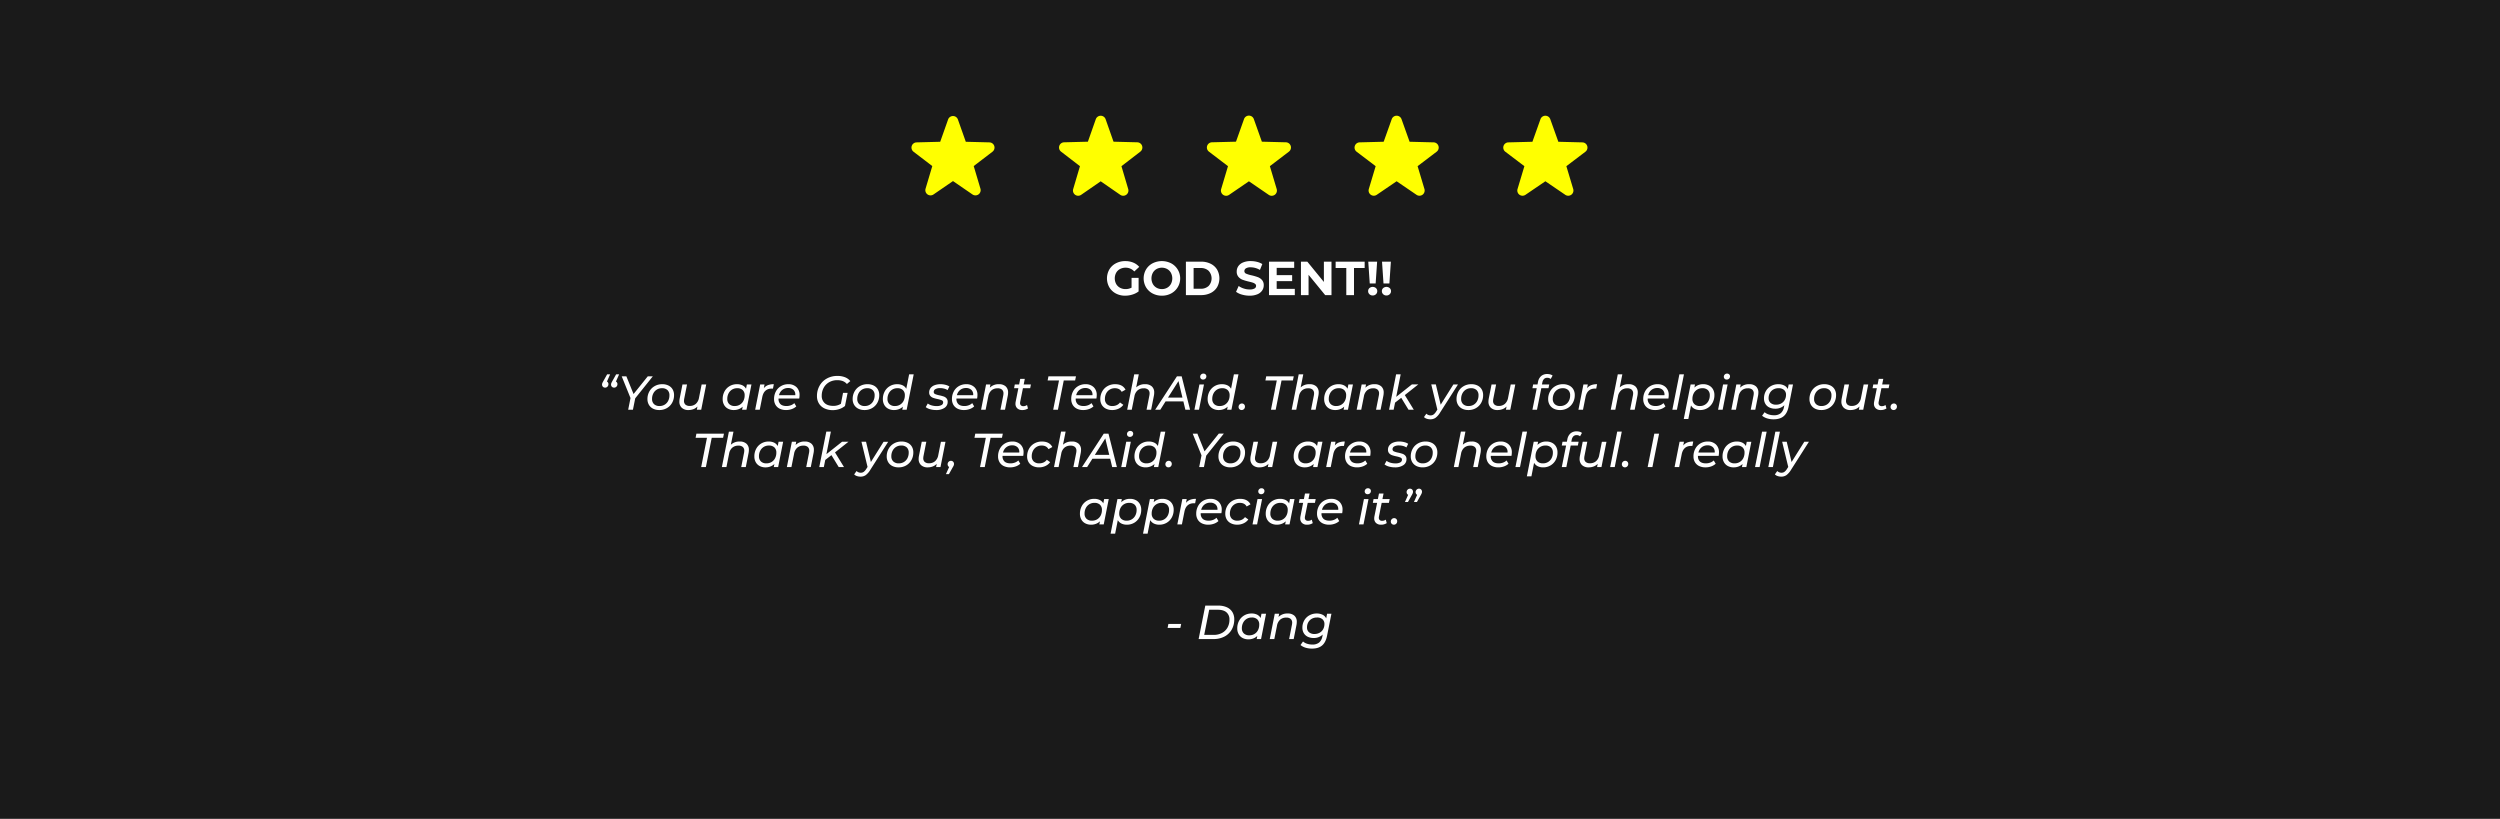
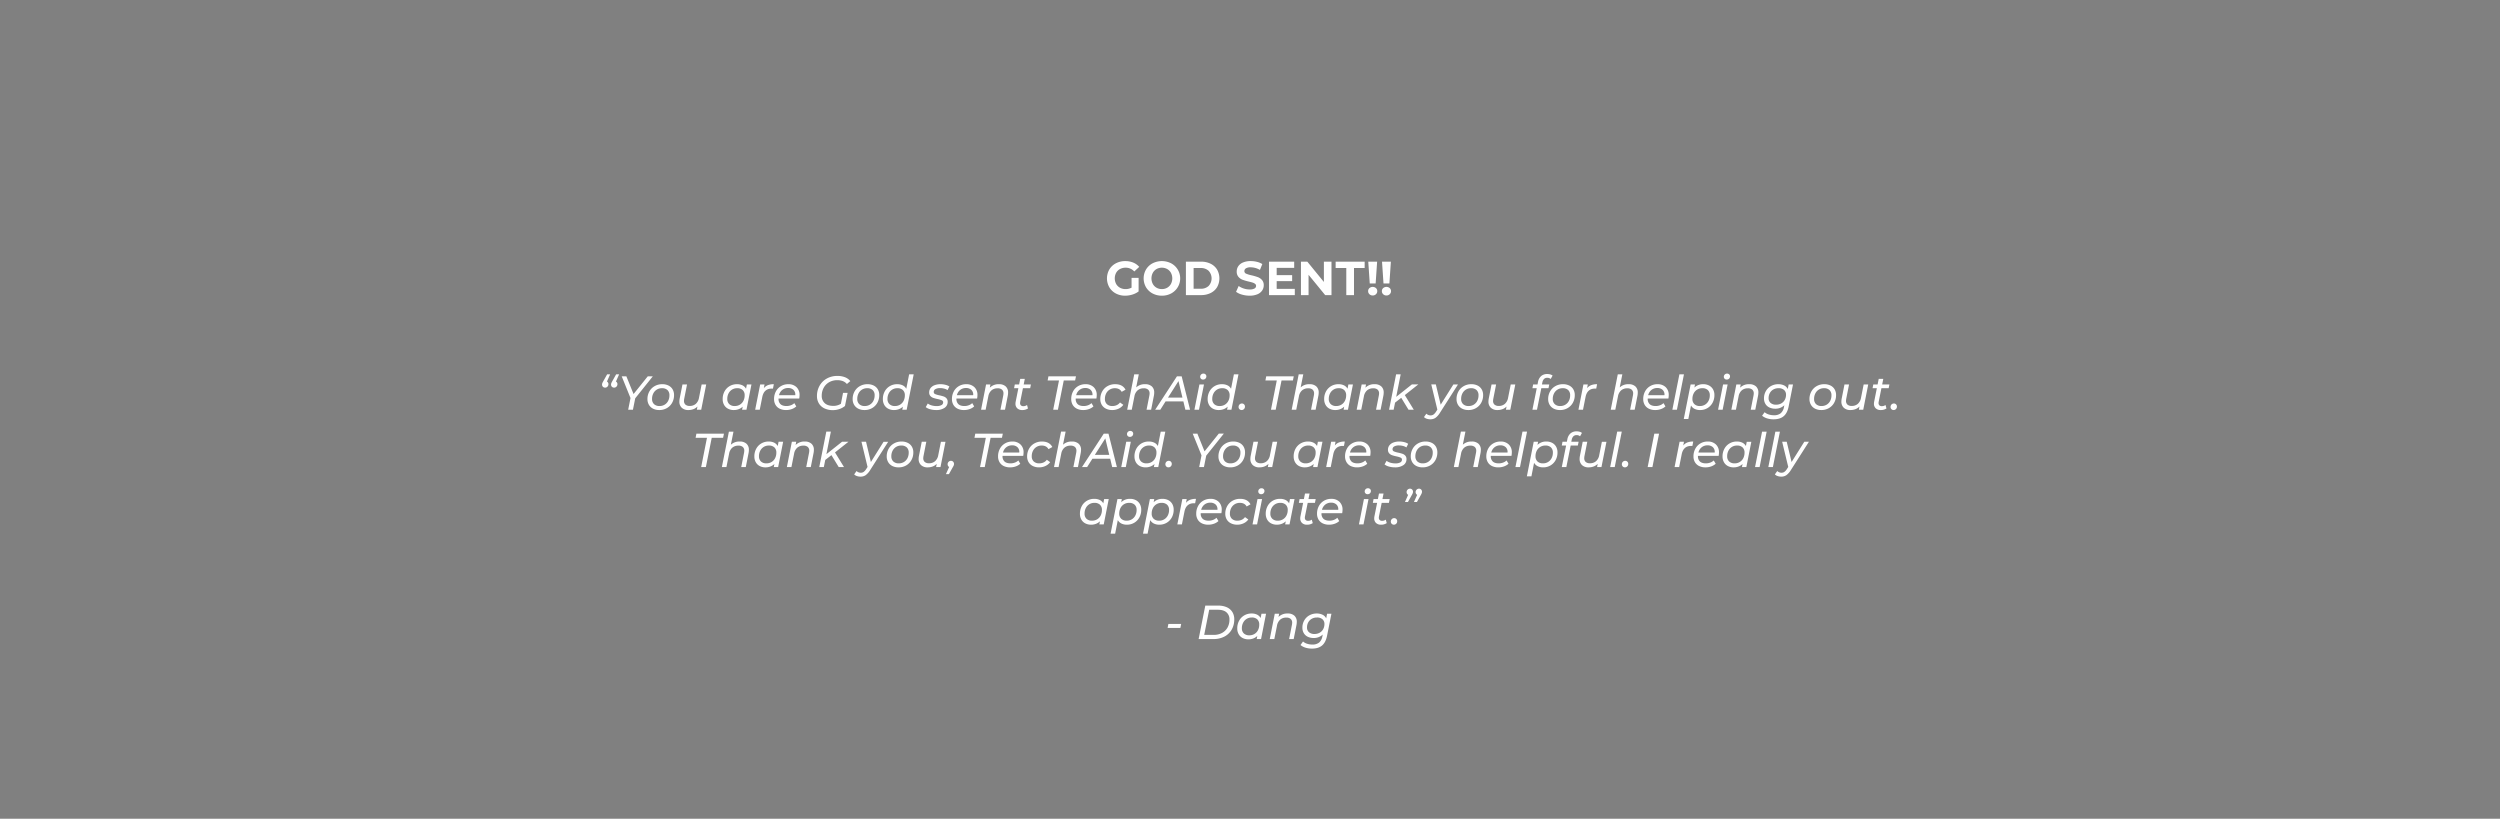
<svg xmlns="http://www.w3.org/2000/svg" viewBox="0 0 2400 786" height="786" width="2400" id="Reviews">
  <rect x="0" y="0" width="2400" height="786" fill="#808080" stroke="none" />
  <defs>
    <style>
      .cls-1 {
        fill: #1a1a1a;
        stroke: #000;
        stroke-width: 1px;
      }

      .cls-1, .cls-2, .cls-3 {
        fill-rule: evenodd;
      }

      .cls-2 {
        fill: #fff;
      }

      .cls-3 {
        fill: #ff0;
      }
    </style>
  </defs>
-   <path d="M-68-101H2470a20,20,0,0,1,20,20V822a20,20,0,0,1-20,20H-68a20,20,0,0,1-20-20V-81A20,20,0,0,1-68-101Z" class="cls-1" />
  <path d="M1086.3,276.151a11.925,11.925,0,0,1-5.75,1.376,10.882,10.882,0,0,1-5.37-1.307,9.435,9.435,0,0,1-3.68-3.646,11.471,11.471,0,0,1,0-10.685,9.259,9.259,0,0,1,3.7-3.623,11.285,11.285,0,0,1,5.44-1.284,10.979,10.979,0,0,1,8.27,3.623l4.75-4.4a15.149,15.149,0,0,0-5.76-4.127,19.7,19.7,0,0,0-7.63-1.422,18.975,18.975,0,0,0-9.04,2.133,15.765,15.765,0,0,0-6.28,5.916,17.313,17.313,0,0,0,0,17.105,15.909,15.909,0,0,0,6.23,5.916,18.667,18.667,0,0,0,8.96,2.132,23.284,23.284,0,0,0,6.89-1.055,19.168,19.168,0,0,0,6.03-3.026V266.75h-6.76v9.4Zm29.1,7.7a18.459,18.459,0,0,0,8.95-2.155,16.4,16.4,0,0,0,0-28.891,19.717,19.717,0,0,0-17.93,0,15.921,15.921,0,0,0-6.25,5.938,17.075,17.075,0,0,0,0,17.014,15.923,15.923,0,0,0,6.25,5.939,18.633,18.633,0,0,0,8.98,2.155h0Zm0-6.328a10.148,10.148,0,0,1-5.12-1.307,9.386,9.386,0,0,1-3.58-3.646,11.533,11.533,0,0,1,0-10.639,9.372,9.372,0,0,1,3.58-3.646,10.662,10.662,0,0,1,10.23,0,9.329,9.329,0,0,1,3.59,3.646,11.533,11.533,0,0,1,0,10.639,9.343,9.343,0,0,1-3.59,3.646,10.084,10.084,0,0,1-5.11,1.307h0Zm23.07,5.778h14.52a20.319,20.319,0,0,0,9.2-2,14.9,14.9,0,0,0,6.22-5.618,17.214,17.214,0,0,0,0-16.876,14.9,14.9,0,0,0-6.22-5.617,20.319,20.319,0,0,0-9.2-2h-14.52v32.1Zm7.39-6.1V257.3h6.76a10.747,10.747,0,0,1,7.66,2.683,10.694,10.694,0,0,1,0,14.537,10.751,10.751,0,0,1-7.66,2.683h-6.76Zm53.77,6.649a18.642,18.642,0,0,0,7.44-1.33,10.278,10.278,0,0,0,4.59-3.6,8.789,8.789,0,0,0,1.53-5.021,7.359,7.359,0,0,0-1.67-5.091,9.9,9.9,0,0,0-3.99-2.751,52.265,52.265,0,0,0-5.99-1.743,27.056,27.056,0,0,1-5.23-1.582,2.6,2.6,0,0,1-1.71-2.453,3.087,3.087,0,0,1,1.49-2.66,8.242,8.242,0,0,1,4.59-1.009,17.8,17.8,0,0,1,8.86,2.522l2.28-5.64a17.685,17.685,0,0,0-5.11-2.11,24.552,24.552,0,0,0-5.99-.734,18.473,18.473,0,0,0-7.42,1.33,10.168,10.168,0,0,0-4.55,3.6,8.995,8.995,0,0,0-1.5,5.068,7.578,7.578,0,0,0,1.66,5.136,9.8,9.8,0,0,0,4,2.8,52.023,52.023,0,0,0,5.98,1.743c1.59,0.367,2.84.7,3.77,1.009a6.819,6.819,0,0,1,2.29,1.215,2.4,2.4,0,0,1,.89,1.9,2.852,2.852,0,0,1-1.51,2.5,9.011,9.011,0,0,1-4.66.94,18.2,18.2,0,0,1-5.66-.917,16.992,16.992,0,0,1-4.89-2.43l-2.51,5.594a17.107,17.107,0,0,0,5.68,2.683,26.109,26.109,0,0,0,7.34,1.032h0Zm25.98-6.512v-7.429h14.85v-5.778h-14.85v-6.971h16.81V251.2h-24.16v32.1h24.76v-5.962h-17.41Zm45.32-26.139v19.49l-15.9-19.49h-6.12v32.1h7.31v-19.49l15.94,19.49h6.07V251.2h-7.3Zm21.51,32.1h7.4V257.257h10.23V251.2h-27.86v6.053h10.23v26.048Zm22.52-11.144h5.66l1.42-20.957h-8.5Zm2.83,11.511a4.324,4.324,0,0,0,3.13-1.216,3.942,3.942,0,0,0,1.25-2.958,3.855,3.855,0,0,0-1.23-2.912,4.829,4.829,0,0,0-6.3,0,3.864,3.864,0,0,0-1.24,2.912,3.951,3.951,0,0,0,1.26,2.958,4.324,4.324,0,0,0,3.13,1.216h0Zm10.37-11.511h5.66l1.42-20.957h-8.5Zm2.83,11.511a4.324,4.324,0,0,0,3.13-1.216,3.942,3.942,0,0,0,1.25-2.958,3.855,3.855,0,0,0-1.23-2.912,4.829,4.829,0,0,0-6.3,0,3.864,3.864,0,0,0-1.24,2.912,3.951,3.951,0,0,0,1.26,2.958,4.324,4.324,0,0,0,3.13,1.216h0ZM582.679,366.263l3.061-6.925h-2.878l-3.837,6.879a12.511,12.511,0,0,0-.822,1.674,3.728,3.728,0,0,0-.228,1.307,2.818,2.818,0,0,0,.845,2.109,2.856,2.856,0,0,0,2.078.826,3.038,3.038,0,0,0,2.261-.963,3.288,3.288,0,0,0,.936-2.385,2.9,2.9,0,0,0-.388-1.49,2.781,2.781,0,0,0-1.028-1.032h0Zm8.633,0,3.061-6.925H591.5l-3.837,6.879a12.511,12.511,0,0,0-.822,1.674,3.728,3.728,0,0,0-.228,1.307,2.818,2.818,0,0,0,.845,2.109,2.856,2.856,0,0,0,2.078.826,3.04,3.04,0,0,0,2.261-.963,3.288,3.288,0,0,0,.936-2.385,2.907,2.907,0,0,0-.388-1.49,2.789,2.789,0,0,0-1.028-1.032h0Zm35.4-5h-4.842l-13.657,17.014-6.9-17.014h-4.476l8.45,20.866-2.238,11.235h4.568l2.192-10.96Zm6.212,32.376a14.314,14.314,0,0,0,7.285-1.857,13.282,13.282,0,0,0,5.048-5.136,14.868,14.868,0,0,0,1.827-7.36,10.682,10.682,0,0,0-1.393-5.526,9.338,9.338,0,0,0-3.951-3.646,13.182,13.182,0,0,0-5.984-1.284,14.439,14.439,0,0,0-7.308,1.857,13.263,13.263,0,0,0-5.07,5.113,14.739,14.739,0,0,0-1.827,7.338,10.57,10.57,0,0,0,1.416,5.5,9.569,9.569,0,0,0,3.974,3.691,12.972,12.972,0,0,0,5.983,1.307h0Zm0.274-3.852a7.388,7.388,0,0,1-5.321-1.811,6.614,6.614,0,0,1-1.9-5.022,11.219,11.219,0,0,1,1.234-5.319,9.041,9.041,0,0,1,8.221-4.953,7.433,7.433,0,0,1,5.344,1.789,6.642,6.642,0,0,1,1.873,5.044,11.418,11.418,0,0,1-1.21,5.32,8.978,8.978,0,0,1-3.38,3.645,9.239,9.239,0,0,1-4.865,1.307h0Zm40.378-20.728-2.558,12.886a9.927,9.927,0,0,1-3.083,5.779,8.581,8.581,0,0,1-5.778,1.972,5.972,5.972,0,0,1-4.134-1.262,4.662,4.662,0,0,1-1.393-3.645,11.783,11.783,0,0,1,.228-2.064l2.7-13.666h-4.385l-2.7,13.62a15.849,15.849,0,0,0-.274,2.8,7.778,7.778,0,0,0,2.33,6.007,8.983,8.983,0,0,0,6.349,2.155,13.363,13.363,0,0,0,4.819-.848,10.577,10.577,0,0,0,3.859-2.545l-0.594,3.118h4.2l4.8-24.305h-4.385Zm43.438,0-0.823,4.127a7.718,7.718,0,0,0-3.4-3.255,11.852,11.852,0,0,0-5.322-1.1,13.609,13.609,0,0,0-7.011,1.834,13.021,13.021,0,0,0-4.91,5.091,15.122,15.122,0,0,0-1.781,7.383,11.032,11.032,0,0,0,1.37,5.595,9.174,9.174,0,0,0,3.791,3.645,11.772,11.772,0,0,0,5.527,1.261,12.858,12.858,0,0,0,4.727-.848,11.634,11.634,0,0,0,3.814-2.408l-0.594,2.981h4.2l4.8-24.305h-4.385Zm-11.6,20.728a7.388,7.388,0,0,1-5.321-1.811,6.614,6.614,0,0,1-1.9-5.022,11.231,11.231,0,0,1,1.233-5.319,9.041,9.041,0,0,1,8.222-4.953,7.433,7.433,0,0,1,5.344,1.789,6.646,6.646,0,0,1,1.873,5.044,11.406,11.406,0,0,1-1.211,5.32,8.971,8.971,0,0,1-3.38,3.645,9.236,9.236,0,0,1-4.864,1.307h0Zm27.862-17.105,0.685-3.623h-4.2l-4.8,24.305h4.385l2.421-12.152q1.6-8.163,9.135-8.163a11.085,11.085,0,0,1,1.142.046l0.822-4.265a15.5,15.5,0,0,0-5.664.917,9.285,9.285,0,0,0-3.928,2.935h0Zm33.983,9.906a18.667,18.667,0,0,0,.32-3.256,10.133,10.133,0,0,0-2.946-7.682,10.919,10.919,0,0,0-7.879-2.82,13.613,13.613,0,0,0-7.012,1.834,12.862,12.862,0,0,0-4.887,5.091,15.193,15.193,0,0,0-1.758,7.337,10.745,10.745,0,0,0,1.416,5.595,9.36,9.36,0,0,0,4.019,3.668,13.785,13.785,0,0,0,6.166,1.284,15.837,15.837,0,0,0,5.39-.917,12.48,12.48,0,0,0,4.339-2.568l-1.872-3.164a9.649,9.649,0,0,1-3.289,2.041,11.6,11.6,0,0,1-4.2.756q-3.837,0-5.755-1.765a6.664,6.664,0,0,1-1.919-5.159v-0.275h19.869ZM756.568,372.5a7.2,7.2,0,0,1,5.184,1.811,6.167,6.167,0,0,1,1.713,5.067H747.844A9.058,9.058,0,0,1,751,374.334a8.738,8.738,0,0,1,5.572-1.834h0Zm50.7,15.133a13.377,13.377,0,0,1-7.216,2.018q-5.437,0-8.313-2.637a9.14,9.14,0,0,1-2.878-7.085,15.685,15.685,0,0,1,1.85-7.59,13.662,13.662,0,0,1,5.23-5.388,15.307,15.307,0,0,1,7.856-1.972,14.618,14.618,0,0,1,5.344.894,9.649,9.649,0,0,1,3.883,2.774l3.288-2.8a12.366,12.366,0,0,0-5.047-3.669,19.112,19.112,0,0,0-7.285-1.284,20.479,20.479,0,0,0-10.369,2.568,17.827,17.827,0,0,0-6.9,6.971,19.932,19.932,0,0,0-2.421,9.768,13.393,13.393,0,0,0,1.85,7.085,12.437,12.437,0,0,0,5.3,4.746,18.15,18.15,0,0,0,8.107,1.7,19.214,19.214,0,0,0,6.3-1.055,17.065,17.065,0,0,0,5.345-2.935l2.512-12.611h-4.385Zm22.656,6.007a14.316,14.316,0,0,0,7.285-1.857,13.273,13.273,0,0,0,5.047-5.136,14.858,14.858,0,0,0,1.827-7.36,10.673,10.673,0,0,0-1.393-5.526,9.332,9.332,0,0,0-3.951-3.646,13.18,13.18,0,0,0-5.983-1.284,14.442,14.442,0,0,0-7.309,1.857,13.277,13.277,0,0,0-5.07,5.113,14.739,14.739,0,0,0-1.827,7.338,10.57,10.57,0,0,0,1.416,5.5,9.575,9.575,0,0,0,3.974,3.691,12.976,12.976,0,0,0,5.984,1.307h0Zm0.274-3.852a7.388,7.388,0,0,1-5.321-1.811,6.614,6.614,0,0,1-1.9-5.022,11.231,11.231,0,0,1,1.233-5.319,9.041,9.041,0,0,1,8.222-4.953,7.433,7.433,0,0,1,5.344,1.789,6.646,6.646,0,0,1,1.873,5.044,11.406,11.406,0,0,1-1.211,5.32,8.971,8.971,0,0,1-3.38,3.645,9.236,9.236,0,0,1-4.864,1.307h0Zm42.57-30.45-2.741,13.895a7.543,7.543,0,0,0-3.4-3.279,11.948,11.948,0,0,0-5.367-1.123,13.612,13.612,0,0,0-7.011,1.834,13.027,13.027,0,0,0-4.91,5.091,15.122,15.122,0,0,0-1.781,7.383,11.032,11.032,0,0,0,1.37,5.595,9.174,9.174,0,0,0,3.791,3.645,11.772,11.772,0,0,0,5.527,1.261,12.858,12.858,0,0,0,4.727-.848,11.634,11.634,0,0,0,3.814-2.408l-0.594,2.981h4.2l6.76-34.027h-4.385ZM859.2,389.788a7.388,7.388,0,0,1-5.321-1.811,6.614,6.614,0,0,1-1.9-5.022,11.231,11.231,0,0,1,1.233-5.319,9.044,9.044,0,0,1,8.222-4.953,7.433,7.433,0,0,1,5.344,1.789,6.646,6.646,0,0,1,1.873,5.044,11.418,11.418,0,0,1-1.21,5.32,8.985,8.985,0,0,1-3.38,3.645,9.242,9.242,0,0,1-4.865,1.307h0Zm39.464,3.852a14,14,0,0,0,8.062-2.086,6.652,6.652,0,0,0,3.037-5.8,4.808,4.808,0,0,0-1.119-3.348,6.415,6.415,0,0,0-2.717-1.788,38.067,38.067,0,0,0-4.111-1.1,20.568,20.568,0,0,1-4.111-1.215,2.137,2.137,0,0,1-1.325-2.087,2.989,2.989,0,0,1,1.6-2.637,8.751,8.751,0,0,1,4.568-.986,15.351,15.351,0,0,1,3.836.482,10.394,10.394,0,0,1,3.289,1.444l1.736-3.485a11.863,11.863,0,0,0-3.746-1.6,18.572,18.572,0,0,0-4.7-.6,15.952,15.952,0,0,0-5.778.963,8.488,8.488,0,0,0-3.837,2.751A6.742,6.742,0,0,0,892,376.719a4.9,4.9,0,0,0,1.142,3.416,6.655,6.655,0,0,0,2.764,1.834,34.716,34.716,0,0,0,4.179,1.124,21.342,21.342,0,0,1,4.042,1.192,2.031,2.031,0,0,1,1.3,1.972,2.915,2.915,0,0,1-1.621,2.637,9.579,9.579,0,0,1-4.728.94,16.641,16.641,0,0,1-4.727-.665,10.472,10.472,0,0,1-3.677-1.811l-1.964,3.485a11.724,11.724,0,0,0,4.225,2.018,20.711,20.711,0,0,0,5.732.779h0Zm39.373-11.051a18.765,18.765,0,0,0,.32-3.256,10.13,10.13,0,0,0-2.947-7.682,10.918,10.918,0,0,0-7.879-2.82,13.609,13.609,0,0,0-7.011,1.834,12.862,12.862,0,0,0-4.887,5.091,15.182,15.182,0,0,0-1.759,7.337,10.755,10.755,0,0,0,1.416,5.595,9.368,9.368,0,0,0,4.02,3.668,13.782,13.782,0,0,0,6.166,1.284,15.837,15.837,0,0,0,5.39-.917,12.489,12.489,0,0,0,4.339-2.568l-1.873-3.164a9.644,9.644,0,0,1-3.288,2.041,11.6,11.6,0,0,1-4.2.756q-3.837,0-5.755-1.765a6.664,6.664,0,0,1-1.918-5.159v-0.275h19.869ZM927.351,372.5a7.2,7.2,0,0,1,5.184,1.811,6.17,6.17,0,0,1,1.713,5.067H918.627a9.057,9.057,0,0,1,3.151-5.044,8.738,8.738,0,0,1,5.573-1.834h0ZM959,368.831a11.738,11.738,0,0,0-8.77,3.348l0.594-3.119h-4.2l-4.8,24.305h4.385l2.558-12.84a9.844,9.844,0,0,1,3.083-5.8,8.779,8.779,0,0,1,5.869-1.949,6.07,6.07,0,0,1,4.2,1.284,4.7,4.7,0,0,1,1.416,3.668,11.618,11.618,0,0,1-.228,2.018l-2.7,13.62h4.385l2.7-13.62a15.964,15.964,0,0,0,.274-2.843,7.672,7.672,0,0,0-2.307-5.962A9.234,9.234,0,0,0,959,368.831h0Zm23.021,3.852h6.943l0.73-3.623h-6.942l1.05-5.319h-4.385l-1.05,5.319h-4.157l-0.685,3.623h4.111l-2.6,13.024a8.906,8.906,0,0,0-.182,1.834,5.791,5.791,0,0,0,1.758,4.471,6.55,6.55,0,0,0,4.636,1.628,9.676,9.676,0,0,0,5.618-1.513l-0.913-3.348a5.7,5.7,0,0,1-3.471,1.147,3.3,3.3,0,0,1-2.4-.78,2.991,2.991,0,0,1-.8-2.247,6.628,6.628,0,0,1,.137-1.284Zm29.045,20.682h4.53l5.61-28.111h10.92l0.82-3.99h-26.44l-0.78,3.99h10.92Zm41.48-10.776a18.963,18.963,0,0,0,.32-3.256,10.113,10.113,0,0,0-2.95-7.682,10.912,10.912,0,0,0-7.88-2.82,13.614,13.614,0,0,0-7.01,1.834,12.965,12.965,0,0,0-4.89,5.091,15.211,15.211,0,0,0-1.75,7.337,10.79,10.79,0,0,0,1.41,5.595,9.436,9.436,0,0,0,4.02,3.668,13.8,13.8,0,0,0,6.17,1.284,15.846,15.846,0,0,0,5.39-.917,12.558,12.558,0,0,0,4.34-2.568l-1.88-3.164a9.656,9.656,0,0,1-3.28,2.041,11.649,11.649,0,0,1-4.21.756q-3.825,0-5.75-1.765a6.661,6.661,0,0,1-1.92-5.159v-0.275h19.87ZM1041.86,372.5a7.184,7.184,0,0,1,5.18,1.811,6.154,6.154,0,0,1,1.72,5.067h-15.62a8.976,8.976,0,0,1,3.15-5.044,8.73,8.73,0,0,1,5.57-1.834h0Zm25.94,21.14a14.11,14.11,0,0,0,6.08-1.329,11.472,11.472,0,0,0,4.52-3.669l-3.2-2.293a7.852,7.852,0,0,1-3.12,2.568,9.7,9.7,0,0,1-4.09.871,7.45,7.45,0,0,1-5.37-1.811,6.631,6.631,0,0,1-1.9-5.022,11.257,11.257,0,0,1,1.24-5.319,9.082,9.082,0,0,1,3.4-3.646,9.266,9.266,0,0,1,4.87-1.307q4.65,0,6.57,3.485l3.7-2.063c-1.86-3.516-5.17-5.274-9.96-5.274a14.514,14.514,0,0,0-7.35,1.857,13.3,13.3,0,0,0-5.07,5.113,14.72,14.72,0,0,0-1.83,7.338,10.58,10.58,0,0,0,1.42,5.526,9.515,9.515,0,0,0,4.02,3.668,13.371,13.371,0,0,0,6.07,1.307h0Zm31.48-24.809a11.936,11.936,0,0,0-8.55,3.072l2.52-12.565h-4.39l-6.76,34.027h4.39l2.55-12.84a9.855,9.855,0,0,1,3.09-5.8,8.76,8.76,0,0,1,5.87-1.949,6.086,6.086,0,0,1,4.2,1.284,4.71,4.71,0,0,1,1.41,3.668,11.683,11.683,0,0,1-.22,2.018l-2.7,13.62h4.39l2.69-13.62a16.225,16.225,0,0,0,.27-2.843,7.661,7.661,0,0,0-2.3-5.962,9.231,9.231,0,0,0-6.46-2.109h0Zm38.68,24.534h4.52l-8.08-32.1h-4.52l-20.92,32.1h4.93l5.07-8.025h17.08Zm-16.67-11.694,10.05-15.821,3.79,15.821h-13.84Zm25.35,11.694h4.39l4.79-24.305h-4.38Zm8.27-28.982a3.183,3.183,0,0,0,2.31-.872,3.076,3.076,0,0,0,.89-2.293,2.417,2.417,0,0,0-.8-1.811,2.8,2.8,0,0,0-1.99-.757,3.052,3.052,0,0,0-2.26.9,2.945,2.945,0,0,0-.89,2.178,2.59,2.59,0,0,0,.77,1.88,2.676,2.676,0,0,0,1.97.78h0Zm29.64-5.045-2.74,13.895a7.521,7.521,0,0,0-3.4-3.279,11.973,11.973,0,0,0-5.37-1.123,13.614,13.614,0,0,0-7.01,1.834,13.014,13.014,0,0,0-4.91,5.091,15.1,15.1,0,0,0-1.78,7.383,11.072,11.072,0,0,0,1.37,5.595,9.177,9.177,0,0,0,3.79,3.645,11.775,11.775,0,0,0,5.53,1.261,12.817,12.817,0,0,0,4.72-.848,11.66,11.66,0,0,0,3.82-2.408l-0.6,2.981h4.21l6.76-34.027h-4.39Zm-13.56,30.45a7.371,7.371,0,0,1-5.32-1.811,6.594,6.594,0,0,1-1.9-5.022,11.253,11.253,0,0,1,1.23-5.319,9.245,9.245,0,0,1,3.38-3.646,9.135,9.135,0,0,1,4.84-1.307,7.44,7.44,0,0,1,5.35,1.789,6.637,6.637,0,0,1,1.87,5.044,11.369,11.369,0,0,1-1.21,5.32,8.965,8.965,0,0,1-3.38,3.645,9.247,9.247,0,0,1-4.86,1.307h0Zm20.96,3.852a3.069,3.069,0,0,0,2.26-.94,3.187,3.187,0,0,0,.94-2.361,2.934,2.934,0,0,0-.82-2.133,2.763,2.763,0,0,0-2.06-.848,3.153,3.153,0,0,0-2.31.94,3.278,3.278,0,0,0-.93,2.407,2.883,2.883,0,0,0,2.92,2.935h0Zm28.18-.275h4.53l5.61-28.111h10.92l0.82-3.99h-26.44l-0.78,3.99h10.92Zm37.05-24.534a11.894,11.894,0,0,0-8.54,3.072l2.51-12.565h-4.39L1240,393.365h4.39l2.56-12.84a9.793,9.793,0,0,1,3.08-5.8,8.778,8.778,0,0,1,5.87-1.949,6.052,6.052,0,0,1,4.2,1.284,4.715,4.715,0,0,1,1.42,3.668,11.853,11.853,0,0,1-.23,2.018l-2.7,13.62h4.39l2.69-13.62a15.371,15.371,0,0,0,.28-2.843,7.667,7.667,0,0,0-2.31-5.962,9.231,9.231,0,0,0-6.46-2.109h0Zm37.27,0.229-0.82,4.127a7.757,7.757,0,0,0-3.41-3.255,11.823,11.823,0,0,0-5.32-1.1,13.614,13.614,0,0,0-7.01,1.834,13.083,13.083,0,0,0-4.91,5.091,15.1,15.1,0,0,0-1.78,7.383,11.072,11.072,0,0,0,1.37,5.595,9.177,9.177,0,0,0,3.79,3.645,11.775,11.775,0,0,0,5.53,1.261,12.909,12.909,0,0,0,4.73-.848,11.72,11.72,0,0,0,3.81-2.408l-0.59,2.981h4.2l4.79-24.305h-4.38Zm-11.6,20.728a7.371,7.371,0,0,1-5.32-1.811,6.594,6.594,0,0,1-1.9-5.022,11.253,11.253,0,0,1,1.23-5.319,9.245,9.245,0,0,1,3.38-3.646,9.146,9.146,0,0,1,4.85-1.307,7.431,7.431,0,0,1,5.34,1.789,6.637,6.637,0,0,1,1.87,5.044,11.369,11.369,0,0,1-1.21,5.32,8.965,8.965,0,0,1-3.38,3.645,9.247,9.247,0,0,1-4.86,1.307h0Zm36.72-20.957a11.739,11.739,0,0,0-8.77,3.348l0.59-3.119h-4.2l-4.79,24.305h4.38l2.56-12.84a9.847,9.847,0,0,1,3.08-5.8,8.8,8.8,0,0,1,5.87-1.949,6.052,6.052,0,0,1,4.2,1.284,4.681,4.681,0,0,1,1.42,3.668,11.853,11.853,0,0,1-.23,2.018l-2.69,13.62h4.38l2.7-13.62a16.225,16.225,0,0,0,.27-2.843,7.667,7.667,0,0,0-2.31-5.962,9.214,9.214,0,0,0-6.46-2.109h0Zm41.98,0.229h-6.17l-15.03,11.923,4.3-21.645h-4.39l-6.76,34.027h4.39l1.37-6.833,5.93-4.631,6.99,11.464h5.07l-8.63-14.078Zm33.71,0-12.2,19.444-4.66-19.444h-4.38l5.84,24.168-1.23,1.926a10.01,10.01,0,0,1-2.47,2.8,4.67,4.67,0,0,1-2.74.826,5.579,5.579,0,0,1-4.11-1.651l-2.28,3.256a6.1,6.1,0,0,0,2.6,1.582,10.78,10.78,0,0,0,3.47.573,8.668,8.668,0,0,0,4.98-1.422,17.284,17.284,0,0,0,4.43-5.09l17.18-26.965h-4.43Zm14.38,24.58a14.343,14.343,0,0,0,7.29-1.857,13.273,13.273,0,0,0,5.05-5.136,14.939,14.939,0,0,0,1.82-7.36,10.662,10.662,0,0,0-1.39-5.526,9.364,9.364,0,0,0-3.95-3.646,13.188,13.188,0,0,0-5.98-1.284,14.417,14.417,0,0,0-7.31,1.857,13.168,13.168,0,0,0-5.07,5.113,14.72,14.72,0,0,0-1.83,7.338,10.515,10.515,0,0,0,1.42,5.5,9.517,9.517,0,0,0,3.97,3.691,12.956,12.956,0,0,0,5.98,1.307h0Zm0.28-3.852a7.371,7.371,0,0,1-5.32-1.811,6.594,6.594,0,0,1-1.9-5.022,11.253,11.253,0,0,1,1.23-5.319,9.245,9.245,0,0,1,3.38-3.646,9.146,9.146,0,0,1,4.85-1.307,7.431,7.431,0,0,1,5.34,1.789,6.637,6.637,0,0,1,1.87,5.044,11.369,11.369,0,0,1-1.21,5.32,8.965,8.965,0,0,1-3.38,3.645,9.222,9.222,0,0,1-4.86,1.307h0Zm40.38-20.728-2.56,12.886a9.928,9.928,0,0,1-3.09,5.779,8.551,8.551,0,0,1-5.77,1.972,5.986,5.986,0,0,1-4.14-1.262,4.657,4.657,0,0,1-1.39-3.645,12.01,12.01,0,0,1,.23-2.064l2.69-13.666h-4.38l-2.7,13.62a16.012,16.012,0,0,0-.27,2.8,7.788,7.788,0,0,0,2.33,6.007,8.981,8.981,0,0,0,6.35,2.155,13.4,13.4,0,0,0,4.82-.848,10.664,10.664,0,0,0,3.86-2.545l-0.6,3.118h4.2l4.8-24.305h-4.38Zm35.12-6.374a4.668,4.668,0,0,1,3.24,1.146l1.83-3.256a5.978,5.978,0,0,0-2.22-1.123,10.118,10.118,0,0,0-2.85-.39,8.675,8.675,0,0,0-5.96,2,9.822,9.822,0,0,0-2.99,5.709l-0.46,2.293h-4.2l-0.69,3.623h4.16l-4.16,20.682h4.39l4.15-20.682h6.9l0.73-3.623h-7.03l0.41-1.926a6.386,6.386,0,0,1,1.64-3.37,4.351,4.351,0,0,1,3.11-1.078h0Zm12.2,30.954a14.306,14.306,0,0,0,7.28-1.857,13.273,13.273,0,0,0,5.05-5.136,14.838,14.838,0,0,0,1.83-7.36,10.666,10.666,0,0,0-1.4-5.526,9.306,9.306,0,0,0-3.95-3.646,13.158,13.158,0,0,0-5.98-1.284,14.443,14.443,0,0,0-7.31,1.857,13.3,13.3,0,0,0-5.07,5.113,14.72,14.72,0,0,0-1.83,7.338,10.515,10.515,0,0,0,1.42,5.5,9.576,9.576,0,0,0,3.97,3.691,13,13,0,0,0,5.99,1.307h0Zm0.27-3.852a7.387,7.387,0,0,1-5.32-1.811,6.594,6.594,0,0,1-1.9-5.022,11.14,11.14,0,0,1,1.24-5.319,9.041,9.041,0,0,1,8.22-4.953,7.431,7.431,0,0,1,5.34,1.789,6.637,6.637,0,0,1,1.87,5.044,11.369,11.369,0,0,1-1.21,5.32,8.9,8.9,0,0,1-3.38,3.645,9.2,9.2,0,0,1-4.86,1.307h0Zm25.72-17.105,0.68-3.623h-4.2l-4.8,24.305h4.39l2.42-12.152q1.59-8.163,9.13-8.163a11.3,11.3,0,0,1,1.15.046l0.82-4.265a15.536,15.536,0,0,0-5.67.917,9.244,9.244,0,0,0-3.92,2.935h0Zm39.87-3.852a11.911,11.911,0,0,0-8.54,3.072l2.51-12.565h-4.38l-6.76,34.027h4.38l2.56-12.84a9.847,9.847,0,0,1,3.08-5.8,8.8,8.8,0,0,1,5.87-1.949,6.052,6.052,0,0,1,4.2,1.284,4.681,4.681,0,0,1,1.42,3.668,11.853,11.853,0,0,1-.23,2.018l-2.69,13.62h4.38l2.7-13.62a16.225,16.225,0,0,0,.27-2.843,7.667,7.667,0,0,0-2.31-5.962,9.214,9.214,0,0,0-6.46-2.109h0Zm38.19,13.758a18.963,18.963,0,0,0,.32-3.256,10.15,10.15,0,0,0-2.95-7.682,10.912,10.912,0,0,0-7.88-2.82,13.588,13.588,0,0,0-7.01,1.834,12.829,12.829,0,0,0-4.89,5.091,15.217,15.217,0,0,0-1.76,7.337,10.7,10.7,0,0,0,1.42,5.595,9.323,9.323,0,0,0,4.02,3.668,13.756,13.756,0,0,0,6.16,1.284,15.8,15.8,0,0,0,5.39-.917,12.375,12.375,0,0,0,4.34-2.568l-1.87-3.164a9.605,9.605,0,0,1-3.29,2.041,11.6,11.6,0,0,1-4.2.756q-3.84,0-5.76-1.765a6.692,6.692,0,0,1-1.91-5.159v-0.275h19.87ZM1590.98,372.5a7.184,7.184,0,0,1,5.18,1.811,6.15,6.15,0,0,1,1.71,5.067h-15.62a9.083,9.083,0,0,1,3.15-5.044,8.758,8.758,0,0,1,5.58-1.834h0Zm14.48,20.865h4.38l6.76-34.027h-4.38Zm29.69-24.534a11.829,11.829,0,0,0-8.55,3.256l0.6-3.027H1623l-6.58,33.2h4.38l2.56-13.024a7.835,7.835,0,0,0,3.43,3.279,11.768,11.768,0,0,0,5.34,1.123,13.451,13.451,0,0,0,7.01-1.857,13.1,13.1,0,0,0,4.91-5.113,15.1,15.1,0,0,0,1.78-7.383,10.847,10.847,0,0,0-1.37-5.572,9.171,9.171,0,0,0-3.79-3.623,11.758,11.758,0,0,0-5.52-1.261h0Zm-3.2,20.957a7.371,7.371,0,0,1-5.32-1.811,6.594,6.594,0,0,1-1.9-5.022,11.488,11.488,0,0,1,1.21-5.319,9.035,9.035,0,0,1,3.38-3.646,9.266,9.266,0,0,1,4.87-1.307,7.431,7.431,0,0,1,5.34,1.789,6.637,6.637,0,0,1,1.87,5.044,11.257,11.257,0,0,1-1.23,5.32,9.042,9.042,0,0,1-8.22,4.952h0Zm17.4,3.577h4.39l4.79-24.305h-4.38Zm8.27-28.982a3.183,3.183,0,0,0,2.31-.872,3.076,3.076,0,0,0,.89-2.293,2.417,2.417,0,0,0-.8-1.811,2.8,2.8,0,0,0-1.99-.757,3.052,3.052,0,0,0-2.26.9,2.945,2.945,0,0,0-.89,2.178,2.59,2.59,0,0,0,.77,1.88,2.676,2.676,0,0,0,1.97.78h0Zm21.65,4.448a11.739,11.739,0,0,0-8.77,3.348l0.59-3.119h-4.2l-4.8,24.305h4.39l2.56-12.84a9.847,9.847,0,0,1,3.08-5.8,8.8,8.8,0,0,1,5.87-1.949,6.052,6.052,0,0,1,4.2,1.284,4.681,4.681,0,0,1,1.42,3.668,11.853,11.853,0,0,1-.23,2.018l-2.69,13.62h4.38l2.69-13.62a15.371,15.371,0,0,0,.28-2.843,7.667,7.667,0,0,0-2.31-5.962,9.231,9.231,0,0,0-6.46-2.109h0Zm37.86,0.229-0.86,4.449a7.445,7.445,0,0,0-3.54-3.509,12.445,12.445,0,0,0-5.51-1.169,14.158,14.158,0,0,0-7.12,1.788,12.756,12.756,0,0,0-4.91,4.907,13.779,13.779,0,0,0-1.76,6.925,10.044,10.044,0,0,0,1.35,5.274,8.767,8.767,0,0,0,3.79,3.439,12.713,12.713,0,0,0,5.64,1.192,12.135,12.135,0,0,0,8.77-3.347l-0.37,1.742a10.094,10.094,0,0,1-3.13,5.962,9.853,9.853,0,0,1-6.51,1.926,15.767,15.767,0,0,1-5.13-.8,10.814,10.814,0,0,1-3.82-2.132l-2.42,3.394a13.838,13.838,0,0,0,4.8,2.545,20.708,20.708,0,0,0,6.26.894q6.12,0,9.66-2.981t4.81-9.493l4.16-21h-4.16ZM1705.08,388.5a7.779,7.779,0,0,1-5.3-1.674,5.847,5.847,0,0,1-1.92-4.654,9.849,9.849,0,0,1,1.21-4.884,8.613,8.613,0,0,1,3.38-3.394,9.887,9.887,0,0,1,4.91-1.215,7.769,7.769,0,0,1,5.32,1.674,5.847,5.847,0,0,1,1.9,4.609,10.045,10.045,0,0,1-1.21,4.929,8.665,8.665,0,0,1-3.38,3.394,9.9,9.9,0,0,1-4.91,1.215h0Zm43.39,5.136a14.28,14.28,0,0,0,7.28-1.857,13.273,13.273,0,0,0,5.05-5.136,14.838,14.838,0,0,0,1.83-7.36,10.666,10.666,0,0,0-1.4-5.526,9.249,9.249,0,0,0-3.95-3.646,13.158,13.158,0,0,0-5.98-1.284,14.443,14.443,0,0,0-7.31,1.857,13.3,13.3,0,0,0-5.07,5.113,14.72,14.72,0,0,0-1.83,7.338,10.61,10.61,0,0,0,1.42,5.5,9.576,9.576,0,0,0,3.97,3.691,13,13,0,0,0,5.99,1.307h0Zm0.27-3.852a7.387,7.387,0,0,1-5.32-1.811,6.625,6.625,0,0,1-1.89-5.022,11.253,11.253,0,0,1,1.23-5.319,9.041,9.041,0,0,1,8.22-4.953,7.415,7.415,0,0,1,5.34,1.789,6.642,6.642,0,0,1,1.88,5.044,11.492,11.492,0,0,1-1.21,5.32,9.032,9.032,0,0,1-3.38,3.645,9.257,9.257,0,0,1-4.87,1.307h0Zm40.38-20.728-2.56,12.886a9.919,9.919,0,0,1-3.08,5.779,8.6,8.6,0,0,1-5.78,1.972,5.958,5.958,0,0,1-4.13-1.262,4.662,4.662,0,0,1-1.4-3.645,12.01,12.01,0,0,1,.23-2.064l2.7-13.666h-4.39l-2.69,13.62a15.165,15.165,0,0,0-.28,2.8,7.788,7.788,0,0,0,2.33,6.007,9,9,0,0,0,6.35,2.155,13.357,13.357,0,0,0,4.82-.848,10.58,10.58,0,0,0,3.86-2.545l-0.59,3.118h4.2l4.79-24.305h-4.38Zm17.04,3.623h6.94l0.73-3.623h-6.94l1.05-5.319h-4.39l-1.05,5.319h-4.15l-0.69,3.623h4.11l-2.6,13.024a9.048,9.048,0,0,0-.18,1.834,5.793,5.793,0,0,0,1.75,4.471,6.57,6.57,0,0,0,4.64,1.628,9.689,9.689,0,0,0,5.62-1.513l-0.91-3.348a5.733,5.733,0,0,1-3.48,1.147,3.291,3.291,0,0,1-2.39-.78,2.968,2.968,0,0,1-.8-2.247,6.67,6.67,0,0,1,.13-1.284Zm11.69,20.957a3.069,3.069,0,0,0,2.26-.94,3.226,3.226,0,0,0,.94-2.361,2.975,2.975,0,0,0-.82-2.133,2.763,2.763,0,0,0-2.06-.848,3.153,3.153,0,0,0-2.31.94,3.278,3.278,0,0,0-.93,2.407,2.85,2.85,0,0,0,.84,2.087,2.819,2.819,0,0,0,2.08.848h0ZM673.118,448.4h4.522l5.618-28.112h10.917L695,416.3H668.55l-0.776,3.989H678.69Zm37.043-24.535a11.908,11.908,0,0,0-8.541,3.073l2.512-12.565h-4.385l-6.76,34.027h4.385l2.558-12.841a9.844,9.844,0,0,1,3.083-5.8,8.779,8.779,0,0,1,5.869-1.949,6.075,6.075,0,0,1,4.2,1.284,4.7,4.7,0,0,1,1.416,3.669,11.639,11.639,0,0,1-.228,2.018l-2.7,13.62h4.385l2.7-13.62a15.975,15.975,0,0,0,.274-2.844,7.668,7.668,0,0,0-2.307-5.961,9.229,9.229,0,0,0-6.463-2.11h0Zm37.272,0.23-0.822,4.127a7.728,7.728,0,0,0-3.4-3.256,11.851,11.851,0,0,0-5.321-1.1,13.6,13.6,0,0,0-7.012,1.835,13.025,13.025,0,0,0-4.91,5.09,15.136,15.136,0,0,0-1.781,7.383,11.039,11.039,0,0,0,1.37,5.6,9.188,9.188,0,0,0,3.791,3.646,11.784,11.784,0,0,0,5.527,1.261,12.859,12.859,0,0,0,4.727-.849,11.647,11.647,0,0,0,3.814-2.407L742.82,448.4h4.2l4.8-24.305h-4.385Zm-11.6,20.728a7.389,7.389,0,0,1-5.321-1.812,6.613,6.613,0,0,1-1.9-5.021,11.223,11.223,0,0,1,1.234-5.32,9.041,9.041,0,0,1,8.221-4.953,7.437,7.437,0,0,1,5.344,1.789,6.642,6.642,0,0,1,1.873,5.044,11.415,11.415,0,0,1-1.21,5.32,8.987,8.987,0,0,1-3.38,3.646,9.251,9.251,0,0,1-4.865,1.307h0Zm36.724-20.958a11.74,11.74,0,0,0-8.77,3.348l0.594-3.118h-4.2l-4.8,24.305h4.385l2.558-12.841a9.849,9.849,0,0,1,3.083-5.8,8.784,8.784,0,0,1,5.87-1.949,6.075,6.075,0,0,1,4.2,1.284,4.7,4.7,0,0,1,1.416,3.669,11.557,11.557,0,0,1-.229,2.018l-2.694,13.62h4.385l2.694-13.62a15.975,15.975,0,0,0,.274-2.844,7.671,7.671,0,0,0-2.306-5.961,9.231,9.231,0,0,0-6.463-2.11h0Zm41.976,0.23h-6.166l-15.028,11.923,4.294-21.645h-4.385l-6.76,34.027h4.385l1.37-6.833,5.938-4.632,6.988,11.465h5.07l-8.632-14.079Zm33.709,0-12.2,19.444-4.659-19.444H827l5.847,24.167-1.233,1.926a10.023,10.023,0,0,1-2.467,2.8,4.678,4.678,0,0,1-2.74.826,5.563,5.563,0,0,1-4.111-1.651l-2.284,3.256a6.07,6.07,0,0,0,2.6,1.582,10.733,10.733,0,0,0,3.471.573,8.678,8.678,0,0,0,4.979-1.421,17.333,17.333,0,0,0,4.43-5.091l17.174-26.964h-4.43Zm14.388,24.58a14.307,14.307,0,0,0,7.285-1.858,13.273,13.273,0,0,0,5.047-5.136,14.858,14.858,0,0,0,1.827-7.36,10.673,10.673,0,0,0-1.393-5.526,9.344,9.344,0,0,0-3.951-3.646,13.193,13.193,0,0,0-5.983-1.284,14.442,14.442,0,0,0-7.309,1.857,13.279,13.279,0,0,0-5.07,5.114,14.732,14.732,0,0,0-1.827,7.337,10.57,10.57,0,0,0,1.416,5.5,9.584,9.584,0,0,0,3.974,3.692,12.989,12.989,0,0,0,5.984,1.307h0Zm0.274-3.852a7.389,7.389,0,0,1-5.321-1.812,6.613,6.613,0,0,1-1.9-5.021,11.235,11.235,0,0,1,1.233-5.32,9.041,9.041,0,0,1,8.222-4.953,7.437,7.437,0,0,1,5.344,1.789,6.646,6.646,0,0,1,1.873,5.044,11.4,11.4,0,0,1-1.211,5.32,8.98,8.98,0,0,1-3.38,3.646,9.245,9.245,0,0,1-4.864,1.307h0Zm40.377-20.728-2.557,12.886a9.925,9.925,0,0,1-3.084,5.778,8.579,8.579,0,0,1-5.778,1.972,5.973,5.973,0,0,1-4.133-1.261,4.662,4.662,0,0,1-1.393-3.646,11.7,11.7,0,0,1,.228-2.064l2.695-13.665h-4.385l-2.695,13.62a15.735,15.735,0,0,0-.274,2.8,7.776,7.776,0,0,0,2.33,6.007,8.976,8.976,0,0,0,6.348,2.156,13.355,13.355,0,0,0,4.819-.849,10.559,10.559,0,0,0,3.86-2.545l-0.594,3.119h4.2l4.8-24.305h-4.385Zm9.684,18.3a3.131,3.131,0,0,0-2.307.94,3.269,3.269,0,0,0-.936,2.408,3.022,3.022,0,0,0,.388,1.513,2.645,2.645,0,0,0,1.073,1.055l-3.106,6.879h2.878l3.837-6.879a9.077,9.077,0,0,0,.822-1.6,3.948,3.948,0,0,0,.228-1.33,2.945,2.945,0,0,0-.822-2.133,2.745,2.745,0,0,0-2.055-.848h0Zm27.862,6.008h4.522l5.618-28.112h10.917L962.7,416.3H936.257l-0.776,3.989H946.4ZM982.3,437.619a18.658,18.658,0,0,0,.32-3.256,10.129,10.129,0,0,0-2.947-7.681,10.914,10.914,0,0,0-7.879-2.821,13.6,13.6,0,0,0-7.011,1.835,12.859,12.859,0,0,0-4.887,5.09,15.185,15.185,0,0,0-1.759,7.337,10.75,10.75,0,0,0,1.416,5.6,9.377,9.377,0,0,0,4.02,3.669,13.8,13.8,0,0,0,6.166,1.284,15.862,15.862,0,0,0,5.39-.917,12.506,12.506,0,0,0,4.339-2.569l-1.873-3.164a9.644,9.644,0,0,1-3.288,2.041,11.6,11.6,0,0,1-4.2.757q-3.835,0-5.755-1.766a6.662,6.662,0,0,1-1.918-5.159v-0.275H982.3ZM971.611,427.53a7.2,7.2,0,0,1,5.184,1.811,6.171,6.171,0,0,1,1.713,5.068H962.887a9.056,9.056,0,0,1,3.151-5.045,8.738,8.738,0,0,1,5.573-1.834h0Zm25.944,21.141a14.118,14.118,0,0,0,6.075-1.33,11.472,11.472,0,0,0,4.52-3.669l-3.2-2.293a7.844,7.844,0,0,1-3.12,2.568,9.71,9.71,0,0,1-4.093.872,7.459,7.459,0,0,1-5.367-1.812,6.612,6.612,0,0,1-1.895-5.021,11.235,11.235,0,0,1,1.233-5.32,9.13,9.13,0,0,1,3.4-3.646,9.242,9.242,0,0,1,4.864-1.307q4.658,0,6.575,3.486l3.7-2.064q-2.79-5.272-9.95-5.274a14.54,14.54,0,0,0-7.359,1.857,13.279,13.279,0,0,0-5.07,5.114,14.732,14.732,0,0,0-1.827,7.337,10.538,10.538,0,0,0,1.416,5.526,9.571,9.571,0,0,0,4.02,3.669,13.376,13.376,0,0,0,6.075,1.307h0Zm31.475-24.81a11.932,11.932,0,0,0-8.55,3.073l2.52-12.565h-4.39l-6.76,34.027h4.39l2.55-12.841a9.855,9.855,0,0,1,3.09-5.8,8.76,8.76,0,0,1,5.87-1.949,6.091,6.091,0,0,1,4.2,1.284,4.71,4.71,0,0,1,1.41,3.669,11.7,11.7,0,0,1-.22,2.018l-2.7,13.62h4.39l2.69-13.62a16.293,16.293,0,0,0,.28-2.844,7.663,7.663,0,0,0-2.31-5.961,9.226,9.226,0,0,0-6.46-2.11h0Zm38.68,24.535h4.52l-8.08-32.1h-4.52l-20.92,32.1h4.93l5.07-8.026h17.08ZM1051.04,436.7l10.05-15.822,3.79,15.822h-13.84Zm25.35,11.694h4.39l4.79-24.305h-4.38Zm8.27-28.983a3.183,3.183,0,0,0,2.31-.871,3.077,3.077,0,0,0,.89-2.293,2.421,2.421,0,0,0-.8-1.812,2.8,2.8,0,0,0-1.99-.756,3.055,3.055,0,0,0-2.26.894,2.985,2.985,0,0,0-.89,2.178,2.59,2.59,0,0,0,.77,1.88,2.672,2.672,0,0,0,1.97.78h0Zm29.64-5.044-2.74,13.895a7.511,7.511,0,0,0-3.4-3.279,11.96,11.96,0,0,0-5.37-1.124,13.6,13.6,0,0,0-7.01,1.835,13.011,13.011,0,0,0-4.91,5.09,15.1,15.1,0,0,0-1.78,7.383,11.07,11.07,0,0,0,1.37,5.6,9.186,9.186,0,0,0,3.79,3.646,11.788,11.788,0,0,0,5.53,1.261,12.909,12.909,0,0,0,4.73-.849,11.735,11.735,0,0,0,3.81-2.407l-0.59,2.981h4.2l6.76-34.027h-4.39Zm-13.56,30.45a7.372,7.372,0,0,1-5.32-1.812,6.593,6.593,0,0,1-1.9-5.021,11.257,11.257,0,0,1,1.23-5.32,9.252,9.252,0,0,1,3.38-3.646,9.135,9.135,0,0,1,4.84-1.307,7.445,7.445,0,0,1,5.35,1.789,6.637,6.637,0,0,1,1.87,5.044,11.366,11.366,0,0,1-1.21,5.32,8.973,8.973,0,0,1-3.38,3.646,9.256,9.256,0,0,1-4.86,1.307h0Zm20.96,3.852a3.069,3.069,0,0,0,2.26-.94,3.191,3.191,0,0,0,.94-2.362,2.935,2.935,0,0,0-.82-2.133,2.763,2.763,0,0,0-2.06-.848,3.115,3.115,0,0,0-2.3.94,3.249,3.249,0,0,0-.94,2.408,2.884,2.884,0,0,0,2.92,2.935h0Zm53.17-32.376h-4.84l-13.66,17.013-6.9-17.013H1145l8.45,20.865-2.24,11.236h4.57l2.19-10.961Zm6.21,32.376a14.333,14.333,0,0,0,7.29-1.858,13.248,13.248,0,0,0,5.04-5.136,14.838,14.838,0,0,0,1.83-7.36,10.662,10.662,0,0,0-1.39-5.526,9.377,9.377,0,0,0-3.95-3.646,13.215,13.215,0,0,0-5.99-1.284,14.47,14.47,0,0,0-7.31,1.857,13.307,13.307,0,0,0-5.07,5.114,14.813,14.813,0,0,0-1.82,7.337,10.6,10.6,0,0,0,1.41,5.5,9.611,9.611,0,0,0,3.98,3.692,12.969,12.969,0,0,0,5.98,1.307h0Zm0.27-3.852a7.4,7.4,0,0,1-5.32-1.812,6.624,6.624,0,0,1-1.89-5.021,11.257,11.257,0,0,1,1.23-5.32,9.041,9.041,0,0,1,8.22-4.953,7.445,7.445,0,0,1,5.35,1.789,6.637,6.637,0,0,1,1.87,5.044,11.366,11.366,0,0,1-1.21,5.32,8.973,8.973,0,0,1-3.38,3.646,9.266,9.266,0,0,1-4.87,1.307h0Zm40.38-20.728-2.56,12.886a9.861,9.861,0,0,1-3.08,5.778,8.577,8.577,0,0,1-5.78,1.972,5.98,5.98,0,0,1-4.13-1.261,4.661,4.661,0,0,1-1.39-3.646,11.093,11.093,0,0,1,.23-2.064l2.69-13.665h-4.38l-2.7,13.62a15.993,15.993,0,0,0-.27,2.8,7.752,7.752,0,0,0,2.33,6.007,8.951,8.951,0,0,0,6.34,2.156,13.318,13.318,0,0,0,4.82-.849,10.485,10.485,0,0,0,3.86-2.545l-0.59,3.119h4.2l4.8-24.305h-4.39Zm43.44,0-0.82,4.127a7.736,7.736,0,0,0-3.4-3.256,11.9,11.9,0,0,0-5.33-1.1,13.63,13.63,0,0,0-7.01,1.835,13.08,13.08,0,0,0-4.91,5.09,15.213,15.213,0,0,0-1.78,7.383,11.07,11.07,0,0,0,1.37,5.6,9.246,9.246,0,0,0,3.79,3.646,11.816,11.816,0,0,0,5.53,1.261,12.909,12.909,0,0,0,4.73-.849,11.735,11.735,0,0,0,3.81-2.407l-0.59,2.981h4.2l4.8-24.305h-4.39Zm-11.6,20.728a7.372,7.372,0,0,1-5.32-1.812,6.593,6.593,0,0,1-1.9-5.021,11.144,11.144,0,0,1,1.24-5.32,9.041,9.041,0,0,1,8.22-4.953,7.435,7.435,0,0,1,5.34,1.789,6.637,6.637,0,0,1,1.87,5.044,11.366,11.366,0,0,1-1.21,5.32,8.907,8.907,0,0,1-3.38,3.646,9.206,9.206,0,0,1-4.86,1.307h0Zm27.86-17.106,0.69-3.622h-4.21l-4.79,24.305h4.38l2.42-12.153q1.605-8.161,9.14-8.163a10.947,10.947,0,0,1,1.14.046l0.82-4.265a15.479,15.479,0,0,0-5.66.917,9.334,9.334,0,0,0-3.93,2.935h0Zm33.98,9.906a18,18,0,0,0,.32-3.256,10.143,10.143,0,0,0-2.94-7.681,10.925,10.925,0,0,0-7.88-2.821,13.579,13.579,0,0,0-7.01,1.835,12.826,12.826,0,0,0-4.89,5.09,15.219,15.219,0,0,0-1.76,7.337,10.694,10.694,0,0,0,1.42,5.6,9.332,9.332,0,0,0,4.02,3.669,13.769,13.769,0,0,0,6.16,1.284,15.828,15.828,0,0,0,5.39-.917,12.483,12.483,0,0,0,4.34-2.569l-1.87-3.164a9.605,9.605,0,0,1-3.29,2.041,11.6,11.6,0,0,1-4.2.757q-3.84,0-5.76-1.766a6.66,6.66,0,0,1-1.92-5.159v-0.275h19.87Zm-10.68-10.089a7.184,7.184,0,0,1,5.18,1.811,6.183,6.183,0,0,1,1.71,5.068H1296a9.082,9.082,0,0,1,3.15-5.045,8.758,8.758,0,0,1,5.58-1.834h0Zm34.39,21.141a13.967,13.967,0,0,0,8.06-2.087,6.643,6.643,0,0,0,3.04-5.8,4.789,4.789,0,0,0-1.12-3.348,6.428,6.428,0,0,0-2.72-1.788,37.228,37.228,0,0,0-4.11-1.1,20.384,20.384,0,0,1-4.11-1.215,2.139,2.139,0,0,1-1.32-2.087,2.989,2.989,0,0,1,1.59-2.636,8.769,8.769,0,0,1,4.57-.986,15.376,15.376,0,0,1,3.84.481,10.451,10.451,0,0,1,3.29,1.445l1.73-3.486a11.806,11.806,0,0,0-3.74-1.605,18.561,18.561,0,0,0-4.71-.6,15.885,15.885,0,0,0-5.77.963,8.5,8.5,0,0,0-3.84,2.752,6.735,6.735,0,0,0-1.35,4.173,4.9,4.9,0,0,0,1.14,3.416,6.674,6.674,0,0,0,2.77,1.835,34.741,34.741,0,0,0,4.18,1.123,21.536,21.536,0,0,1,4.04,1.193,2.025,2.025,0,0,1,1.3,1.971,2.914,2.914,0,0,1-1.62,2.637,9.585,9.585,0,0,1-4.73.94,16.7,16.7,0,0,1-4.73-.665,10.444,10.444,0,0,1-3.67-1.811l-1.97,3.485a11.794,11.794,0,0,0,4.23,2.018,20.654,20.654,0,0,0,5.73.78h0Zm26.58,0a14.333,14.333,0,0,0,7.29-1.858,13.273,13.273,0,0,0,5.05-5.136,14.939,14.939,0,0,0,1.82-7.36,10.662,10.662,0,0,0-1.39-5.526,9.377,9.377,0,0,0-3.95-3.646,13.2,13.2,0,0,0-5.98-1.284,14.417,14.417,0,0,0-7.31,1.857,13.171,13.171,0,0,0-5.07,5.114,14.713,14.713,0,0,0-1.83,7.337,10.515,10.515,0,0,0,1.42,5.5,9.525,9.525,0,0,0,3.97,3.692,12.969,12.969,0,0,0,5.98,1.307h0Zm0.28-3.852a7.372,7.372,0,0,1-5.32-1.812,6.593,6.593,0,0,1-1.9-5.021,11.257,11.257,0,0,1,1.23-5.32,9.252,9.252,0,0,1,3.38-3.646,9.146,9.146,0,0,1,4.85-1.307,7.435,7.435,0,0,1,5.34,1.789,6.637,6.637,0,0,1,1.87,5.044,11.366,11.366,0,0,1-1.21,5.32,8.973,8.973,0,0,1-3.38,3.646,9.231,9.231,0,0,1-4.86,1.307h0Zm46.86-20.958a11.907,11.907,0,0,0-8.54,3.073l2.51-12.565h-4.38l-6.76,34.027h4.38l2.56-12.841a9.847,9.847,0,0,1,3.08-5.8,8.8,8.8,0,0,1,5.87-1.949,6.057,6.057,0,0,1,4.2,1.284,4.681,4.681,0,0,1,1.42,3.669,11.875,11.875,0,0,1-.23,2.018l-2.69,13.62h4.38l2.7-13.62a16.235,16.235,0,0,0,.27-2.844,7.663,7.663,0,0,0-2.31-5.961,9.209,9.209,0,0,0-6.46-2.11h0Zm38.19,13.758a18.953,18.953,0,0,0,.32-3.256,10.149,10.149,0,0,0-2.95-7.681,10.908,10.908,0,0,0-7.88-2.821,13.579,13.579,0,0,0-7.01,1.835,12.826,12.826,0,0,0-4.89,5.09,15.219,15.219,0,0,0-1.76,7.337,10.79,10.79,0,0,0,1.42,5.6,9.332,9.332,0,0,0,4.02,3.669,13.784,13.784,0,0,0,6.17,1.284,15.813,15.813,0,0,0,5.38-.917,12.392,12.392,0,0,0,4.34-2.569l-1.87-3.164a9.605,9.605,0,0,1-3.29,2.041,11.6,11.6,0,0,1-4.2.757q-3.84,0-5.75-1.766a6.66,6.66,0,0,1-1.92-5.159v-0.275h19.87Zm-10.69-10.089a7.184,7.184,0,0,1,5.18,1.811,6.119,6.119,0,0,1,1.71,5.068h-15.62a9.042,9.042,0,0,1,3.16-5.045,8.73,8.73,0,0,1,5.57-1.834h0Zm14.48,20.866h4.38l6.76-34.027h-4.38Zm29.69-24.535a11.809,11.809,0,0,0-8.54,3.256l0.59-3.026h-4.2l-6.58,33.2h4.38l2.56-13.024a7.829,7.829,0,0,0,3.43,3.279,11.755,11.755,0,0,0,5.34,1.124,13.443,13.443,0,0,0,7.01-1.858,13.1,13.1,0,0,0,4.91-5.113,15.1,15.1,0,0,0,1.78-7.383,10.847,10.847,0,0,0-1.37-5.572,9.177,9.177,0,0,0-3.79-3.623,11.758,11.758,0,0,0-5.52-1.261h0Zm-3.2,20.958a7.388,7.388,0,0,1-5.32-1.812,6.593,6.593,0,0,1-1.9-5.021,11.492,11.492,0,0,1,1.21-5.32,9.041,9.041,0,0,1,3.38-3.646,9.266,9.266,0,0,1,4.87-1.307,7.435,7.435,0,0,1,5.34,1.789,6.637,6.637,0,0,1,1.87,5.044,11.254,11.254,0,0,1-1.23,5.32,9.041,9.041,0,0,1-8.22,4.953h0Zm32.29-27.1a4.707,4.707,0,0,1,3.25,1.147l1.82-3.256a5.994,5.994,0,0,0-2.21-1.124,10.277,10.277,0,0,0-2.86-.39,8.693,8.693,0,0,0-5.96,2,9.878,9.878,0,0,0-2.99,5.71l-0.46,2.293h-4.2l-0.68,3.622h4.15l-4.15,20.683h4.38l4.16-20.683h6.89l0.73-3.622h-7.03l0.41-1.927a6.4,6.4,0,0,1,1.65-3.37,4.326,4.326,0,0,1,3.1-1.078h0Zm24.21,6.375-2.56,12.886a9.916,9.916,0,0,1-3.08,5.778,8.577,8.577,0,0,1-5.78,1.972,5.963,5.963,0,0,1-4.13-1.261,4.666,4.666,0,0,1-1.4-3.646,12.02,12.02,0,0,1,.23-2.064l2.7-13.665h-4.39l-2.69,13.62a16.062,16.062,0,0,0-.28,2.8,7.787,7.787,0,0,0,2.33,6.007,8.993,8.993,0,0,0,6.35,2.156,13.357,13.357,0,0,0,4.82-.849,10.568,10.568,0,0,0,3.86-2.545l-0.59,3.119h4.2l4.8-24.305h-4.39Zm7.95,24.305h4.38l6.76-34.027h-4.38Zm14.16,0.275a3.085,3.085,0,0,0,2.26-.94,3.23,3.23,0,0,0,.94-2.362,2.943,2.943,0,0,0-.83-2.133,2.741,2.741,0,0,0-2.05-.848,3.122,3.122,0,0,0-2.31.94,3.288,3.288,0,0,0-.94,2.408,2.858,2.858,0,0,0,.85,2.086,2.82,2.82,0,0,0,2.08.849h0Zm21.83-.275h4.57l6.39-32.1h-4.56Zm34.17-20.683,0.68-3.622h-4.2l-4.8,24.305h4.39l2.42-12.153q1.59-8.161,9.13-8.163a11.3,11.3,0,0,1,1.15.046l0.82-4.265a15.573,15.573,0,0,0-5.67.917,9.244,9.244,0,0,0-3.92,2.935h0Zm33.98,9.906a18.953,18.953,0,0,0,.32-3.256,10.112,10.112,0,0,0-2.95-7.681,10.908,10.908,0,0,0-7.88-2.821,13.63,13.63,0,0,0-7.01,1.835,12.869,12.869,0,0,0-4.88,5.09,15.107,15.107,0,0,0-1.76,7.337,10.785,10.785,0,0,0,1.41,5.6,9.445,9.445,0,0,0,4.02,3.669,13.814,13.814,0,0,0,6.17,1.284,15.87,15.87,0,0,0,5.39-.917,12.575,12.575,0,0,0,4.34-2.569l-1.88-3.164a9.559,9.559,0,0,1-3.28,2.041,11.611,11.611,0,0,1-4.21.757q-3.825,0-5.75-1.766a6.66,6.66,0,0,1-1.92-5.159v-0.275h19.87Zm-10.69-10.089a7.225,7.225,0,0,1,5.19,1.811,6.183,6.183,0,0,1,1.71,5.068h-15.62a9.082,9.082,0,0,1,3.15-5.045,8.73,8.73,0,0,1,5.57-1.834h0Zm37.68-3.439-0.82,4.127a7.685,7.685,0,0,0-3.4-3.256,11.852,11.852,0,0,0-5.32-1.1,13.579,13.579,0,0,0-7.01,1.835,12.943,12.943,0,0,0-4.91,5.09,15.108,15.108,0,0,0-1.79,7.383,10.972,10.972,0,0,0,1.38,5.6,9.127,9.127,0,0,0,3.79,3.646,11.746,11.746,0,0,0,5.52,1.261,12.871,12.871,0,0,0,4.73-.849,11.527,11.527,0,0,0,3.81-2.407l-0.59,2.981h4.2l4.8-24.305h-4.39Zm-11.6,20.728a7.388,7.388,0,0,1-5.32-1.812,6.624,6.624,0,0,1-1.89-5.021,11.257,11.257,0,0,1,1.23-5.32,9.041,9.041,0,0,1,8.22-4.953,7.419,7.419,0,0,1,5.34,1.789,6.642,6.642,0,0,1,1.88,5.044,11.489,11.489,0,0,1-1.21,5.32,9.041,9.041,0,0,1-3.38,3.646,9.266,9.266,0,0,1-4.87,1.307h0Zm19.55,3.577h4.39l6.76-34.027h-4.39Zm12.75,0h4.38l6.76-34.027h-4.38Zm34.53-24.305-12.2,19.444-4.66-19.444h-4.38l5.84,24.167-1.23,1.926a9.856,9.856,0,0,1-2.47,2.8,4.663,4.663,0,0,1-2.74.826,5.575,5.575,0,0,1-4.11-1.651l-2.28,3.256a6.1,6.1,0,0,0,2.6,1.582,10.78,10.78,0,0,0,3.47.573,8.675,8.675,0,0,0,4.98-1.421,17.29,17.29,0,0,0,4.43-5.091l17.18-26.964h-4.43Zm-672.13,55.03-0.82,4.127a7.685,7.685,0,0,0-3.4-3.256,11.852,11.852,0,0,0-5.32-1.1,13.579,13.579,0,0,0-7.01,1.835,12.949,12.949,0,0,0-4.91,5.09,15.108,15.108,0,0,0-1.79,7.383,11.067,11.067,0,0,0,1.37,5.595,9.21,9.21,0,0,0,3.8,3.646,11.746,11.746,0,0,0,5.52,1.261,12.871,12.871,0,0,0,4.73-.848,11.529,11.529,0,0,0,3.81-2.408l-0.59,2.981h4.2l4.8-24.305h-4.39Zm-11.6,20.728a7.383,7.383,0,0,1-5.32-1.812,6.624,6.624,0,0,1-1.89-5.021,11.26,11.26,0,0,1,1.23-5.32,9.042,9.042,0,0,1,8.22-4.952,7.419,7.419,0,0,1,5.34,1.788,6.643,6.643,0,0,1,1.88,5.045,11.488,11.488,0,0,1-1.21,5.319,9.035,9.035,0,0,1-3.38,3.646,9.266,9.266,0,0,1-4.87,1.307h0Zm36.5-20.958a11.809,11.809,0,0,0-8.54,3.256l0.59-3.026h-4.2l-6.58,33.2h4.38l2.56-13.023a7.827,7.827,0,0,0,3.43,3.278,11.755,11.755,0,0,0,5.34,1.124,13.451,13.451,0,0,0,7.01-1.857,13.1,13.1,0,0,0,4.91-5.114,15.1,15.1,0,0,0,1.79-7.383,10.949,10.949,0,0,0-1.37-5.572,9.254,9.254,0,0,0-3.8-3.622,11.747,11.747,0,0,0-5.52-1.262h0Zm-3.2,20.958a7.383,7.383,0,0,1-5.32-1.812,6.593,6.593,0,0,1-1.9-5.021,11.5,11.5,0,0,1,1.21-5.32,9.032,9.032,0,0,1,3.38-3.645,9.257,9.257,0,0,1,4.87-1.307,7.435,7.435,0,0,1,5.34,1.788,6.638,6.638,0,0,1,1.87,5.045,11.253,11.253,0,0,1-1.23,5.319,9.041,9.041,0,0,1-8.22,4.953h0Zm34.35-20.958a11.809,11.809,0,0,0-8.54,3.256l0.59-3.026h-4.2l-6.58,33.2h4.39l2.55-13.023a7.88,7.88,0,0,0,3.43,3.278,11.755,11.755,0,0,0,5.34,1.124,13.451,13.451,0,0,0,7.01-1.857,13.194,13.194,0,0,0,4.92-5.114,15.207,15.207,0,0,0,1.78-7.383,10.949,10.949,0,0,0-1.37-5.572,9.289,9.289,0,0,0-3.79-3.622,11.817,11.817,0,0,0-5.53-1.262h0Zm-3.2,20.958a7.383,7.383,0,0,1-5.32-1.812,6.63,6.63,0,0,1-1.9-5.021,11.5,11.5,0,0,1,1.21-5.32,9.032,9.032,0,0,1,3.38-3.645,9.257,9.257,0,0,1,4.87-1.307,7.435,7.435,0,0,1,5.34,1.788,6.643,6.643,0,0,1,1.88,5.045,11.257,11.257,0,0,1-1.24,5.319,9.041,9.041,0,0,1-8.22,4.953h0Zm25.72-17.1,0.68-3.623h-4.2l-4.8,24.305h4.39l2.42-12.153q1.59-8.162,9.13-8.163a11.3,11.3,0,0,1,1.15.046l0.82-4.265a15.551,15.551,0,0,0-5.67.918,9.244,9.244,0,0,0-3.92,2.935h0Zm33.98,9.9a18.944,18.944,0,0,0,.32-3.256,10.112,10.112,0,0,0-2.95-7.681,10.913,10.913,0,0,0-7.88-2.821,13.63,13.63,0,0,0-7.01,1.835,12.876,12.876,0,0,0-4.88,5.09,15.108,15.108,0,0,0-1.76,7.338,10.784,10.784,0,0,0,1.41,5.594,9.445,9.445,0,0,0,4.02,3.669,13.814,13.814,0,0,0,6.17,1.284,15.846,15.846,0,0,0,5.39-.917,12.573,12.573,0,0,0,4.34-2.568l-1.88-3.165a9.529,9.529,0,0,1-3.28,2.041,11.59,11.59,0,0,1-4.21.757q-3.825,0-5.75-1.766a6.658,6.658,0,0,1-1.92-5.159v-0.275h19.87Zm-10.69-10.089a7.221,7.221,0,0,1,5.19,1.812,6.182,6.182,0,0,1,1.71,5.067h-15.62a9.079,9.079,0,0,1,3.15-5.044,8.725,8.725,0,0,1,5.57-1.835h0ZM1187.8,503.7a14.1,14.1,0,0,0,6.07-1.33,11.385,11.385,0,0,0,4.52-3.669l-3.2-2.293a7.855,7.855,0,0,1-3.12,2.569,9.7,9.7,0,0,1-4.09.871,7.446,7.446,0,0,1-5.37-1.812,6.624,6.624,0,0,1-1.89-5.021,11.26,11.26,0,0,1,1.23-5.32,9.079,9.079,0,0,1,3.4-3.645,9.257,9.257,0,0,1,4.87-1.307q4.65,0,6.57,3.485l3.7-2.064q-2.775-5.273-9.95-5.274a14.552,14.552,0,0,0-7.36,1.858,13.3,13.3,0,0,0-5.07,5.113,14.716,14.716,0,0,0-1.83,7.337,10.577,10.577,0,0,0,1.42,5.526,9.518,9.518,0,0,0,4.02,3.669,13.4,13.4,0,0,0,6.08,1.307h0Zm14.61-.275h4.39l4.79-24.305h-4.38Zm8.27-28.983a3.183,3.183,0,0,0,2.31-.871,3.076,3.076,0,0,0,.89-2.293,2.417,2.417,0,0,0-.8-1.811,2.8,2.8,0,0,0-1.99-.757,3.055,3.055,0,0,0-2.26.894,2.985,2.985,0,0,0-.89,2.178,2.594,2.594,0,0,0,.77,1.881,2.675,2.675,0,0,0,1.97.779h0Zm27.68,4.678-0.82,4.127a7.76,7.76,0,0,0-3.41-3.256,11.823,11.823,0,0,0-5.32-1.1,13.6,13.6,0,0,0-7.01,1.835,13.018,13.018,0,0,0-4.91,5.09,15.1,15.1,0,0,0-1.78,7.383,11.067,11.067,0,0,0,1.37,5.595,9.186,9.186,0,0,0,3.79,3.646,11.788,11.788,0,0,0,5.53,1.261,12.909,12.909,0,0,0,4.73-.848,11.737,11.737,0,0,0,3.81-2.408l-0.59,2.981h4.2l4.79-24.305h-4.38Zm-11.6,20.728a7.367,7.367,0,0,1-5.32-1.812,6.593,6.593,0,0,1-1.9-5.021,11.26,11.26,0,0,1,1.23-5.32,9.242,9.242,0,0,1,3.38-3.645,9.126,9.126,0,0,1,4.84-1.307,7.444,7.444,0,0,1,5.35,1.788,6.638,6.638,0,0,1,1.87,5.045A11.365,11.365,0,0,1,1235,494.9a8.967,8.967,0,0,1-3.38,3.646,9.256,9.256,0,0,1-4.86,1.307h0Zm28.64-17.1h6.94l0.73-3.623h-6.94l1.05-5.32h-4.39l-1.05,5.32h-4.15l-0.69,3.623h4.11l-2.6,13.023a9.057,9.057,0,0,0-.19,1.835,5.8,5.8,0,0,0,1.76,4.471,6.553,6.553,0,0,0,4.64,1.628,9.689,9.689,0,0,0,5.62-1.513l-0.92-3.348a5.682,5.682,0,0,1-3.47,1.146,3.333,3.333,0,0,1-2.4-.779,3,3,0,0,1-.79-2.247,6.662,6.662,0,0,1,.13-1.284Zm33.11,9.9a18.944,18.944,0,0,0,.32-3.256,10.112,10.112,0,0,0-2.95-7.681,10.9,10.9,0,0,0-7.87-2.821,13.641,13.641,0,0,0-7.02,1.835,12.876,12.876,0,0,0-4.88,5.09,15.108,15.108,0,0,0-1.76,7.338,10.784,10.784,0,0,0,1.41,5.594,9.445,9.445,0,0,0,4.02,3.669,13.814,13.814,0,0,0,6.17,1.284,15.846,15.846,0,0,0,5.39-.917,12.573,12.573,0,0,0,4.34-2.568l-1.87-3.165a9.671,9.671,0,0,1-3.29,2.041,11.575,11.575,0,0,1-4.2.757q-3.84,0-5.76-1.766a6.658,6.658,0,0,1-1.92-5.159v-0.275h19.87Zm-10.69-10.089a7.2,7.2,0,0,1,5.19,1.812,6.182,6.182,0,0,1,1.71,5.067H1269.1a9.079,9.079,0,0,1,3.15-5.044,8.725,8.725,0,0,1,5.57-1.835h0Zm26.77,20.866h4.38l4.8-24.305h-4.39Zm8.27-28.983a3.143,3.143,0,0,0,2.3-.871,3.038,3.038,0,0,0,.89-2.293,2.382,2.382,0,0,0-.8-1.811,2.758,2.758,0,0,0-1.98-.757,3.039,3.039,0,0,0-2.26.894,2.947,2.947,0,0,0-.89,2.178,2.554,2.554,0,0,0,.77,1.881,2.659,2.659,0,0,0,1.97.779h0Zm13.56,8.3h6.94l0.74-3.623h-6.95l1.05-5.32h-4.38l-1.05,5.32h-4.16l-0.68,3.623h4.11l-2.61,13.023a9.065,9.065,0,0,0-.18,1.835,5.8,5.8,0,0,0,1.76,4.471,6.553,6.553,0,0,0,4.64,1.628,9.656,9.656,0,0,0,5.61-1.513l-0.91-3.348a5.7,5.7,0,0,1-3.47,1.146,3.3,3.3,0,0,1-2.4-.779,3.008,3.008,0,0,1-.8-2.247,6.716,6.716,0,0,1,.14-1.284Zm11.7,20.957a3.085,3.085,0,0,0,2.26-.94,3.22,3.22,0,0,0,.93-2.362,2.933,2.933,0,0,0-.82-2.132,2.744,2.744,0,0,0-2.06-.849,3.115,3.115,0,0,0-2.3.94,3.249,3.249,0,0,0-.94,2.408,2.9,2.9,0,0,0,2.93,2.935h0Zm15.48-34.577a3.13,3.13,0,0,0-2.28.94,3.168,3.168,0,0,0-.96,2.361,3.248,3.248,0,0,0,.38,1.537,2.607,2.607,0,0,0,1.08,1.077l-3.06,6.879h2.88l3.83-6.879a12.342,12.342,0,0,0,.78-1.628,3.926,3.926,0,0,0,.23-1.352,2.862,2.862,0,0,0-.83-2.11,2.762,2.762,0,0,0-2.05-.825h0Zm8.63,0a3.286,3.286,0,0,0-2.85,4.838,2.584,2.584,0,0,0,1.07,1.077l-3.06,6.879h2.88l3.83-6.879a12.342,12.342,0,0,0,.78-1.628,3.926,3.926,0,0,0,.23-1.352,2.855,2.855,0,0,0-.82-2.11,2.8,2.8,0,0,0-2.06-.825h0ZM1120.9,602.8h12.24l0.78-3.806h-12.29Zm29.78,10.685h14.3a22.14,22.14,0,0,0,10.44-2.361,17.042,17.042,0,0,0,6.99-6.673,19.535,19.535,0,0,0,2.48-9.9,13.1,13.1,0,0,0-1.8-6.948,11.9,11.9,0,0,0-5.25-4.586,19.209,19.209,0,0,0-8.25-1.628h-12.51Zm5.35-3.989,4.79-24.122h8.32q5.475,0,8.31,2.5a8.777,8.777,0,0,1,2.83,6.948,15.383,15.383,0,0,1-1.85,7.59,13.118,13.118,0,0,1-5.27,5.2,16.492,16.492,0,0,1-8.04,1.88h-9.09Zm54.99-20.316-0.82,4.128a7.731,7.731,0,0,0-3.4-3.256,11.852,11.852,0,0,0-5.32-1.1,13.65,13.65,0,0,0-7.02,1.834,13.09,13.09,0,0,0-4.91,5.091,15.21,15.21,0,0,0-1.78,7.383,11.072,11.072,0,0,0,1.37,5.6,9.237,9.237,0,0,0,3.79,3.645,11.8,11.8,0,0,0,5.53,1.262,12.871,12.871,0,0,0,4.73-.849,11.63,11.63,0,0,0,3.81-2.407l-0.59,2.98h4.2l4.8-24.3h-4.39Zm-11.6,20.728a7.387,7.387,0,0,1-5.32-1.811,6.593,6.593,0,0,1-1.9-5.021,11.144,11.144,0,0,1,1.24-5.32,9.041,9.041,0,0,1,8.22-4.953,7.431,7.431,0,0,1,5.34,1.789,6.637,6.637,0,0,1,1.87,5.044,11.366,11.366,0,0,1-1.21,5.32,8.9,8.9,0,0,1-3.38,3.645,9.2,9.2,0,0,1-4.86,1.307h0Zm36.72-20.957a11.755,11.755,0,0,0-8.77,3.348l0.6-3.119h-4.2l-4.8,24.3h4.38l2.56-12.84a9.855,9.855,0,0,1,3.09-5.8,8.751,8.751,0,0,1,5.86-1.949,6.1,6.1,0,0,1,4.21,1.284,4.71,4.71,0,0,1,1.41,3.669,10.91,10.91,0,0,1-.23,2.017l-2.69,13.62h4.38l2.7-13.62a16.216,16.216,0,0,0,.27-2.843,7.692,7.692,0,0,0-2.3-5.961,9.253,9.253,0,0,0-6.47-2.11h0Zm37.87,0.229-0.87,4.449a7.445,7.445,0,0,0-3.54-3.509,12.4,12.4,0,0,0-5.5-1.169,14.186,14.186,0,0,0-7.13,1.789,12.747,12.747,0,0,0-4.91,4.906,13.882,13.882,0,0,0-1.76,6.925,10.044,10.044,0,0,0,1.35,5.274,8.816,8.816,0,0,0,3.79,3.439,12.7,12.7,0,0,0,5.64,1.193,12.119,12.119,0,0,0,8.77-3.348l-0.36,1.742a10.094,10.094,0,0,1-3.13,5.962,9.889,9.889,0,0,1-6.51,1.926,15.856,15.856,0,0,1-5.14-.8,10.678,10.678,0,0,1-3.81-2.133l-2.42,3.394a13.7,13.7,0,0,0,4.79,2.545,20.755,20.755,0,0,0,6.26.894q6.12,0,9.66-2.981t4.82-9.492l4.16-21h-4.16Zm-12.06,19.444a7.8,7.8,0,0,1-5.3-1.673,5.849,5.849,0,0,1-1.92-4.655,9.956,9.956,0,0,1,1.21-4.884,8.678,8.678,0,0,1,3.38-3.394,9.914,9.914,0,0,1,4.91-1.215,7.8,7.8,0,0,1,5.33,1.674,5.84,5.84,0,0,1,1.89,4.609,9.945,9.945,0,0,1-1.21,4.93,8.6,8.6,0,0,1-3.38,3.393,9.866,9.866,0,0,1-4.91,1.215h0Z" class="cls-2" data-name="GOD SENT!!  “You are God sent TechAid. Thank you for helping ou copy" id="GOD_SENT_You_are_God_sent_TechAid._Thank_you_for_helping_ou_copy" />
-   <path d="M910.167,114.718a5,5,0,0,1,9.426,0l7.576,21.385,22.7,0.579a5,5,0,0,1,2.91,8.97l-18.011,13.77,6.463,21.72a5,5,0,0,1-7.622,5.548L914.88,173.834,896.155,186.69a5,5,0,0,1-7.623-5.548L895,159.422l-18.011-13.77a5,5,0,0,1,2.909-8.97l22.7-.579Zm141.793-.264a5,5,0,0,1,9.43,0l7.59,21.571,22.83,0.586a5,5,0,0,1,2.92,8.96l-18.14,13.964,6.5,21.973a5,5,0,0,1-7.64,5.531l-18.77-12.974-18.78,12.974a5,5,0,0,1-7.64-5.531l6.5-21.973-18.14-13.964a5,5,0,0,1,2.92-8.96l22.83-.586Zm142.3-.14a5,5,0,0,1,9.42,0l7.71,21.7,23.07,0.587a5,5,0,0,1,2.9,8.975l-18.29,13.939,6.57,22.01a5,5,0,0,1-7.61,5.557l-19.06-13.043-19.06,13.043a5,5,0,0,1-7.61-5.557l6.57-22.01-18.29-13.939a5,5,0,0,1,2.9-8.975l23.07-.587Zm141.8,0.09a4.994,4.994,0,0,1,9.41,0l7.74,21.674,23.07,0.585a5,5,0,0,1,2.9,8.981l-18.28,13.878,6.57,21.945a5,5,0,0,1-7.6,5.566l-19.11-13.022-19.1,13.022a5,5,0,0,1-7.6-5.566l6.57-21.945-18.28-13.878a5,5,0,0,1,2.9-8.981l23.07-.585Zm142.79,0.018a5,5,0,0,1,9.42,0l7.74,21.677,23.09,0.584a5,5,0,0,1,2.89,8.983l-18.28,13.867,6.58,21.937a5,5,0,0,1-7.6,5.57l-19.13-13.024-19.13,13.024a5,5,0,0,1-7.6-5.57l6.58-21.937-18.29-13.867a5,5,0,0,1,2.9-8.983l23.09-.584Z" class="cls-3" id="stars" />
</svg>